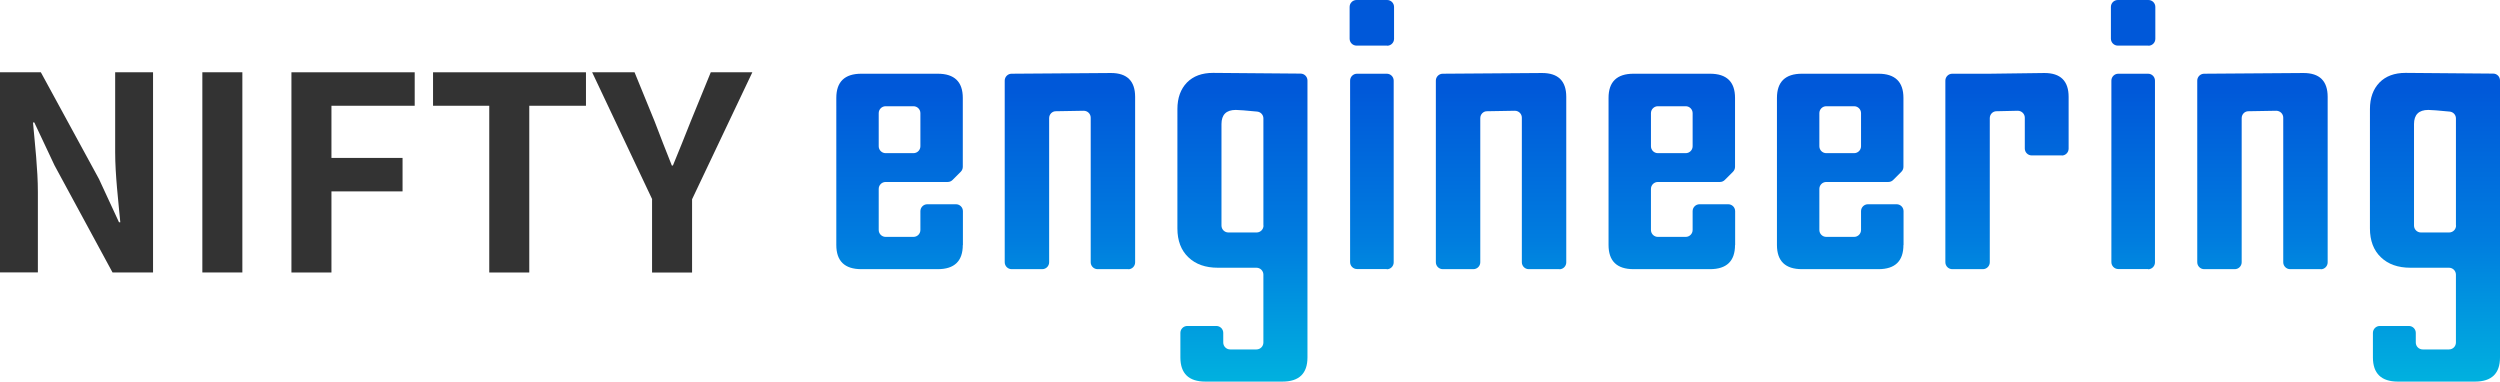
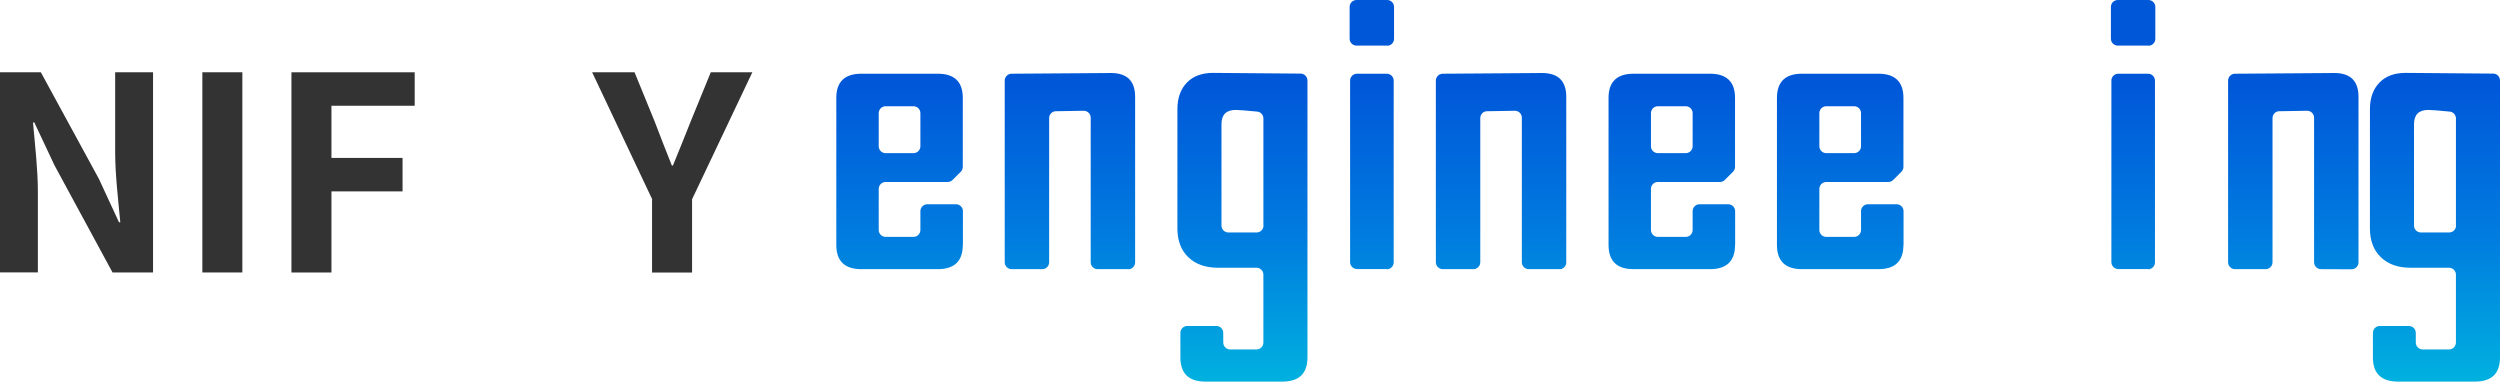
<svg xmlns="http://www.w3.org/2000/svg" xmlns:xlink="http://www.w3.org/1999/xlink" id="_レイヤー_2" width="209.91" height="32.05" viewBox="0 0 209.91 32.05">
  <defs>
    <style>.cls-1{fill:url(#_名称未設定グラデーション_151-7);}.cls-2{fill:url(#_名称未設定グラデーション_151-5);}.cls-3{fill:url(#_名称未設定グラデーション_151-9);}.cls-4{fill:url(#_名称未設定グラデーション_151-2);}.cls-5{fill:url(#_名称未設定グラデーション_151-8);}.cls-6{fill:#333;}.cls-7{fill:url(#_名称未設定グラデーション_151-11);}.cls-8{fill:url(#_名称未設定グラデーション_151-10);}.cls-9{fill:url(#_名称未設定グラデーション_151);}.cls-10{fill:url(#_名称未設定グラデーション_151-3);}.cls-11{fill:url(#_名称未設定グラデーション_151-6);}.cls-12{fill:url(#_名称未設定グラデーション_151-4);}</style>
    <linearGradient id="_名称未設定グラデーション_151" x1="75.53" y1="0" x2="75.53" y2="32.05" gradientUnits="userSpaceOnUse">
      <stop offset=".23" stop-color="#0058d9" />
      <stop offset=".63" stop-color="#007ddf" />
      <stop offset="1" stop-color="#00b1df" />
    </linearGradient>
    <linearGradient id="_名称未設定グラデーション_151-2" x1="89.85" x2="89.85" xlink:href="#_名称未設定グラデーション_151" />
    <linearGradient id="_名称未設定グラデーション_151-3" x1="104.32" x2="104.32" xlink:href="#_名称未設定グラデーション_151" />
    <linearGradient id="_名称未設定グラデーション_151-4" x1="115.18" x2="115.18" y2="32.05" xlink:href="#_名称未設定グラデーション_151" />
    <linearGradient id="_名称未設定グラデーション_151-5" x1="126.05" x2="126.05" xlink:href="#_名称未設定グラデーション_151" />
    <linearGradient id="_名称未設定グラデーション_151-6" x1="140.37" x2="140.37" xlink:href="#_名称未設定グラデーション_151" />
    <linearGradient id="_名称未設定グラデーション_151-7" x1="154.52" x2="154.52" xlink:href="#_名称未設定グラデーション_151" />
    <linearGradient id="_名称未設定グラデーション_151-8" x1="168.53" x2="168.53" xlink:href="#_名称未設定グラデーション_151" />
    <linearGradient id="_名称未設定グラデーション_151-9" x1="179.11" x2="179.11" y2="32.05" xlink:href="#_名称未設定グラデーション_151" />
    <linearGradient id="_名称未設定グラデーション_151-10" x1="189.98" x2="189.98" xlink:href="#_名称未設定グラデーション_151" />
    <linearGradient id="_名称未設定グラデーション_151-11" x1="204.45" x2="204.45" xlink:href="#_名称未設定グラデーション_151" />
  </defs>
  <g id="_デザイン">
    <g>
      <g>
        <path class="cls-6" d="M0,6.07H3.43l4.88,8.96,1.68,3.63h.11c-.16-1.75-.43-3.97-.43-5.88V6.07h3.18V22.88h-3.4L4.58,13.89l-1.7-3.61h-.11c.16,1.82,.41,3.93,.41,5.85v6.74H0V6.07Z" />
        <path class="cls-6" d="M16.99,6.07h3.36V22.88h-3.36V6.07Z" />
        <path class="cls-6" d="M24.47,6.07h10.35v2.81h-6.99v4.38h5.97v2.81h-5.97v6.81h-3.36V6.07Z" />
-         <path class="cls-6" d="M41.08,8.88h-4.72v-2.81h12.84v2.81h-4.76v14h-3.36V8.88Z" />
        <path class="cls-6" d="M54.76,16.73l-5.04-10.66h3.56l1.68,4.11c.48,1.25,.93,2.43,1.45,3.72h.09c.52-1.29,1.02-2.47,1.5-3.72l1.68-4.11h3.49l-5.06,10.66v6.15h-3.36v-6.15Z" />
      </g>
      <g>
        <path class="cls-9" d="M80.84,20.57c0,1.35-.7,2.03-2.1,2.03h-6.42c-1.4,0-2.1-.68-2.1-2.03V8.22c0-1.35,.7-2.03,2.1-2.03h6.42c1.4,0,2.1,.68,2.1,2.03v5.79c0,.15-.06,.3-.17,.41l-.69,.69c-.11,.11-.25,.17-.41,.17h-5.21c-.32,0-.58,.26-.58,.58v3.45c0,.32,.26,.58,.58,.58h2.34c.32,0,.58-.26,.58-.58v-1.58c0-.32,.26-.58,.58-.58h2.41c.32,0,.58,.26,.58,.58v2.85Zm-3.56-8.29v-2.78c0-.32-.26-.58-.58-.58h-2.34c-.32,0-.58,.26-.58,.58v2.78c0,.32,.26,.58,.58,.58h2.34c.32,0,.58-.26,.58-.58Z" />
        <path class="cls-4" d="M94.75,22.6h-2.59c-.32,0-.58-.26-.58-.58V9.88c0-.32-.26-.58-.59-.58l-2.34,.04c-.31,0-.56,.26-.56,.58v12.1c0,.32-.26,.58-.58,.58h-2.57c-.32,0-.58-.26-.58-.58V6.77c0-.32,.26-.58,.58-.58,0,0,7.66-.06,8.34-.06,1.35,0,2.03,.67,2.03,2v13.9c0,.32-.26,.58-.58,.58Z" />
        <path class="cls-10" d="M109.78,30.01c0,1.35-.7,2.03-2.1,2.03h-6.47c-1.4,0-2.1-.68-2.1-2.03v-2.06c0-.32,.26-.58,.58-.58h2.44c.32,0,.58,.26,.58,.58v.81c0,.32,.26,.58,.58,.58h2.21c.32,0,.58-.26,.58-.58v-5.7c0-.32-.26-.58-.58-.58h-3.24c-1.04,0-1.87-.29-2.48-.88-.61-.58-.92-1.39-.92-2.42V9.16c0-.94,.27-1.68,.8-2.23,.53-.54,1.26-.81,2.19-.81,.47,0,7.35,.06,7.35,.06,.32,0,.58,.26,.58,.58V30.01Zm-3.7-11.08V9.94c0-.3-.23-.54-.52-.57-.94-.09-1.54-.14-1.8-.14-.8,0-1.2,.4-1.2,1.19v8.52c0,.32,.26,.58,.58,.58h2.37c.32,0,.58-.26,.58-.58Z" />
        <path class="cls-12" d="M116.47,3.83h-2.57c-.32,0-.58-.26-.58-.58V.58c0-.32,.26-.58,.58-.58h2.57c.32,0,.58,.26,.58,.58V3.26c0,.32-.26,.58-.58,.58Zm-.03,18.76h-2.5c-.32,0-.58-.26-.58-.58V6.77c0-.32,.26-.58,.58-.58h2.5c.32,0,.58,.26,.58,.58v15.26c0,.32-.26,.58-.58,.58Z" />
        <path class="cls-2" d="M130.95,22.6h-2.59c-.32,0-.58-.26-.58-.58V9.88c0-.32-.26-.58-.59-.58l-2.34,.04c-.31,0-.56,.26-.56,.58v12.1c0,.32-.26,.58-.58,.58h-2.57c-.32,0-.58-.26-.58-.58V6.77c0-.32,.26-.58,.58-.58,0,0,7.66-.06,8.34-.06,1.35,0,2.03,.67,2.03,2v13.9c0,.32-.26,.58-.58,.58Z" />
        <path class="cls-11" d="M145.68,20.57c0,1.35-.7,2.03-2.1,2.03h-6.42c-1.4,0-2.1-.68-2.1-2.03V8.22c0-1.35,.7-2.03,2.1-2.03h6.42c1.4,0,2.1,.68,2.1,2.03v5.79c0,.15-.06,.3-.17,.41l-.69,.69c-.11,.11-.25,.17-.41,.17h-5.21c-.32,0-.58,.26-.58,.58v3.45c0,.32,.26,.58,.58,.58h2.34c.32,0,.58-.26,.58-.58v-1.58c0-.32,.26-.58,.58-.58h2.41c.32,0,.58,.26,.58,.58v2.85Zm-3.56-8.29v-2.78c0-.32-.26-.58-.58-.58h-2.34c-.32,0-.58,.26-.58,.58v2.78c0,.32,.26,.58,.58,.58h2.34c.32,0,.58-.26,.58-.58Z" />
        <path class="cls-1" d="M159.82,20.57c0,1.35-.7,2.03-2.1,2.03h-6.42c-1.4,0-2.1-.68-2.1-2.03V8.22c0-1.35,.7-2.03,2.1-2.03h6.42c1.4,0,2.1,.68,2.1,2.03v5.79c0,.15-.06,.3-.17,.41l-.69,.69c-.11,.11-.25,.17-.41,.17h-5.21c-.32,0-.58,.26-.58,.58v3.45c0,.32,.26,.58,.58,.58h2.34c.32,0,.58-.26,.58-.58v-1.58c0-.32,.26-.58,.58-.58h2.41c.32,0,.58,.26,.58,.58v2.85Zm-3.56-8.29v-2.78c0-.32-.26-.58-.58-.58h-2.34c-.32,0-.58,.26-.58,.58v2.78c0,.32,.26,.58,.58,.58h2.34c.32,0,.58-.26,.58-.58Z" />
-         <path class="cls-5" d="M173.13,13.05h-2.54c-.32,0-.58-.26-.58-.58v-2.59c0-.32-.27-.58-.59-.58l-1.79,.04c-.31,0-.56,.26-.56,.58v12.1c0,.32-.26,.58-.58,.58h-2.57c-.32,0-.58-.26-.58-.58V6.77c0-.32,.26-.58,.58-.58h3.14s3.98-.06,4.6-.06c1.35,0,2.03,.67,2.03,2v4.35c0,.32-.26,.58-.58,.58Z" />
        <path class="cls-3" d="M180.39,3.83h-2.57c-.32,0-.58-.26-.58-.58V.58c0-.32,.26-.58,.58-.58h2.57c.32,0,.58,.26,.58,.58V3.26c0,.32-.26,.58-.58,.58Zm-.03,18.76h-2.5c-.32,0-.58-.26-.58-.58V6.77c0-.32,.26-.58,.58-.58h2.5c.32,0,.58,.26,.58,.58v15.26c0,.32-.26,.58-.58,.58Z" />
-         <path class="cls-8" d="M194.88,22.6h-2.59c-.32,0-.58-.26-.58-.58V9.88c0-.32-.26-.58-.59-.58l-2.34,.04c-.31,0-.56,.26-.56,.58v12.1c0,.32-.26,.58-.58,.58h-2.57c-.32,0-.58-.26-.58-.58V6.77c0-.32,.26-.58,.58-.58,0,0,7.66-.06,8.34-.06,1.35,0,2.03,.67,2.03,2v13.9c0,.32-.26,.58-.58,.58Z" />
+         <path class="cls-8" d="M194.88,22.6c-.32,0-.58-.26-.58-.58V9.88c0-.32-.26-.58-.59-.58l-2.34,.04c-.31,0-.56,.26-.56,.58v12.1c0,.32-.26,.58-.58,.58h-2.57c-.32,0-.58-.26-.58-.58V6.77c0-.32,.26-.58,.58-.58,0,0,7.66-.06,8.34-.06,1.35,0,2.03,.67,2.03,2v13.9c0,.32-.26,.58-.58,.58Z" />
        <path class="cls-7" d="M209.91,30.01c0,1.35-.7,2.03-2.1,2.03h-6.47c-1.4,0-2.1-.68-2.1-2.03v-2.06c0-.32,.26-.58,.58-.58h2.44c.32,0,.58,.26,.58,.58v.81c0,.32,.26,.58,.58,.58h2.21c.32,0,.58-.26,.58-.58v-5.7c0-.32-.26-.58-.58-.58h-3.24c-1.04,0-1.87-.29-2.48-.88-.61-.58-.92-1.39-.92-2.42V9.16c0-.94,.27-1.68,.8-2.23,.53-.54,1.26-.81,2.19-.81,.39,0,5.61,.04,7.36,.06,.32,0,.57,.26,.57,.58V30.01Zm-3.7-11.08V9.94c0-.3-.23-.54-.52-.57-.94-.09-1.54-.14-1.8-.14-.8,0-1.2,.4-1.2,1.19v8.52c0,.32,.26,.58,.58,.58h2.37c.32,0,.58-.26,.58-.58Z" />
      </g>
    </g>
  </g>
</svg>